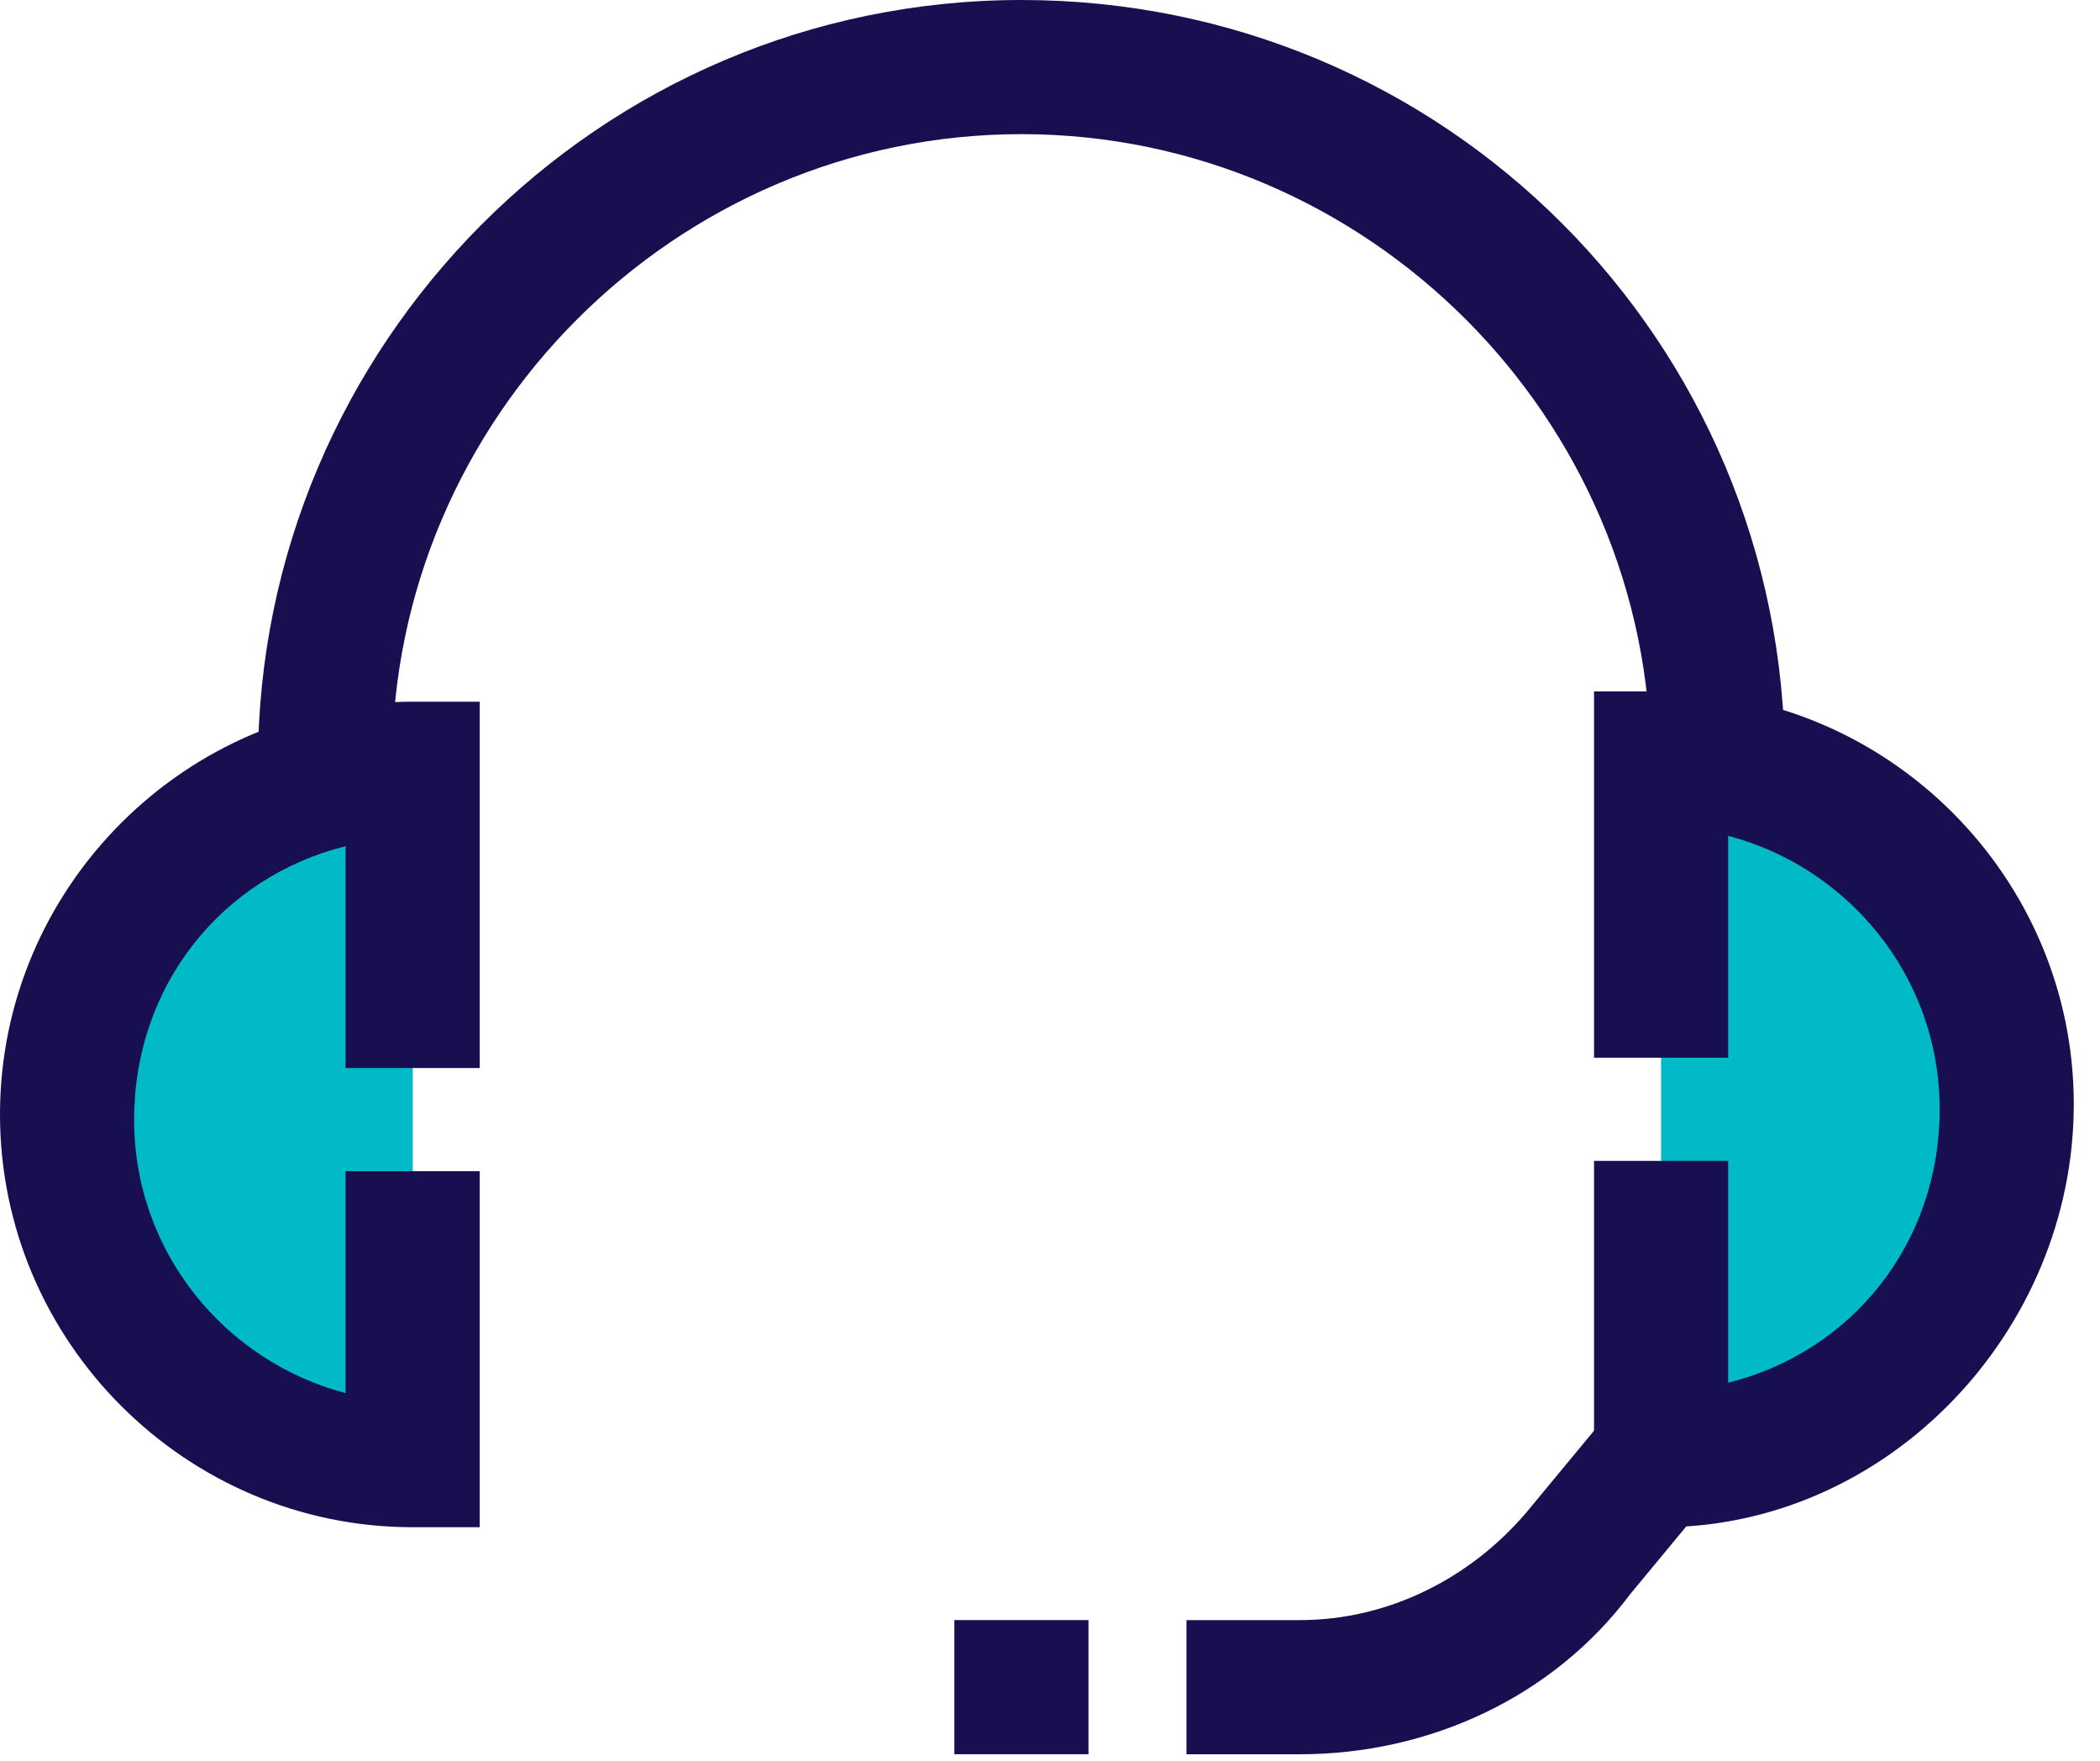
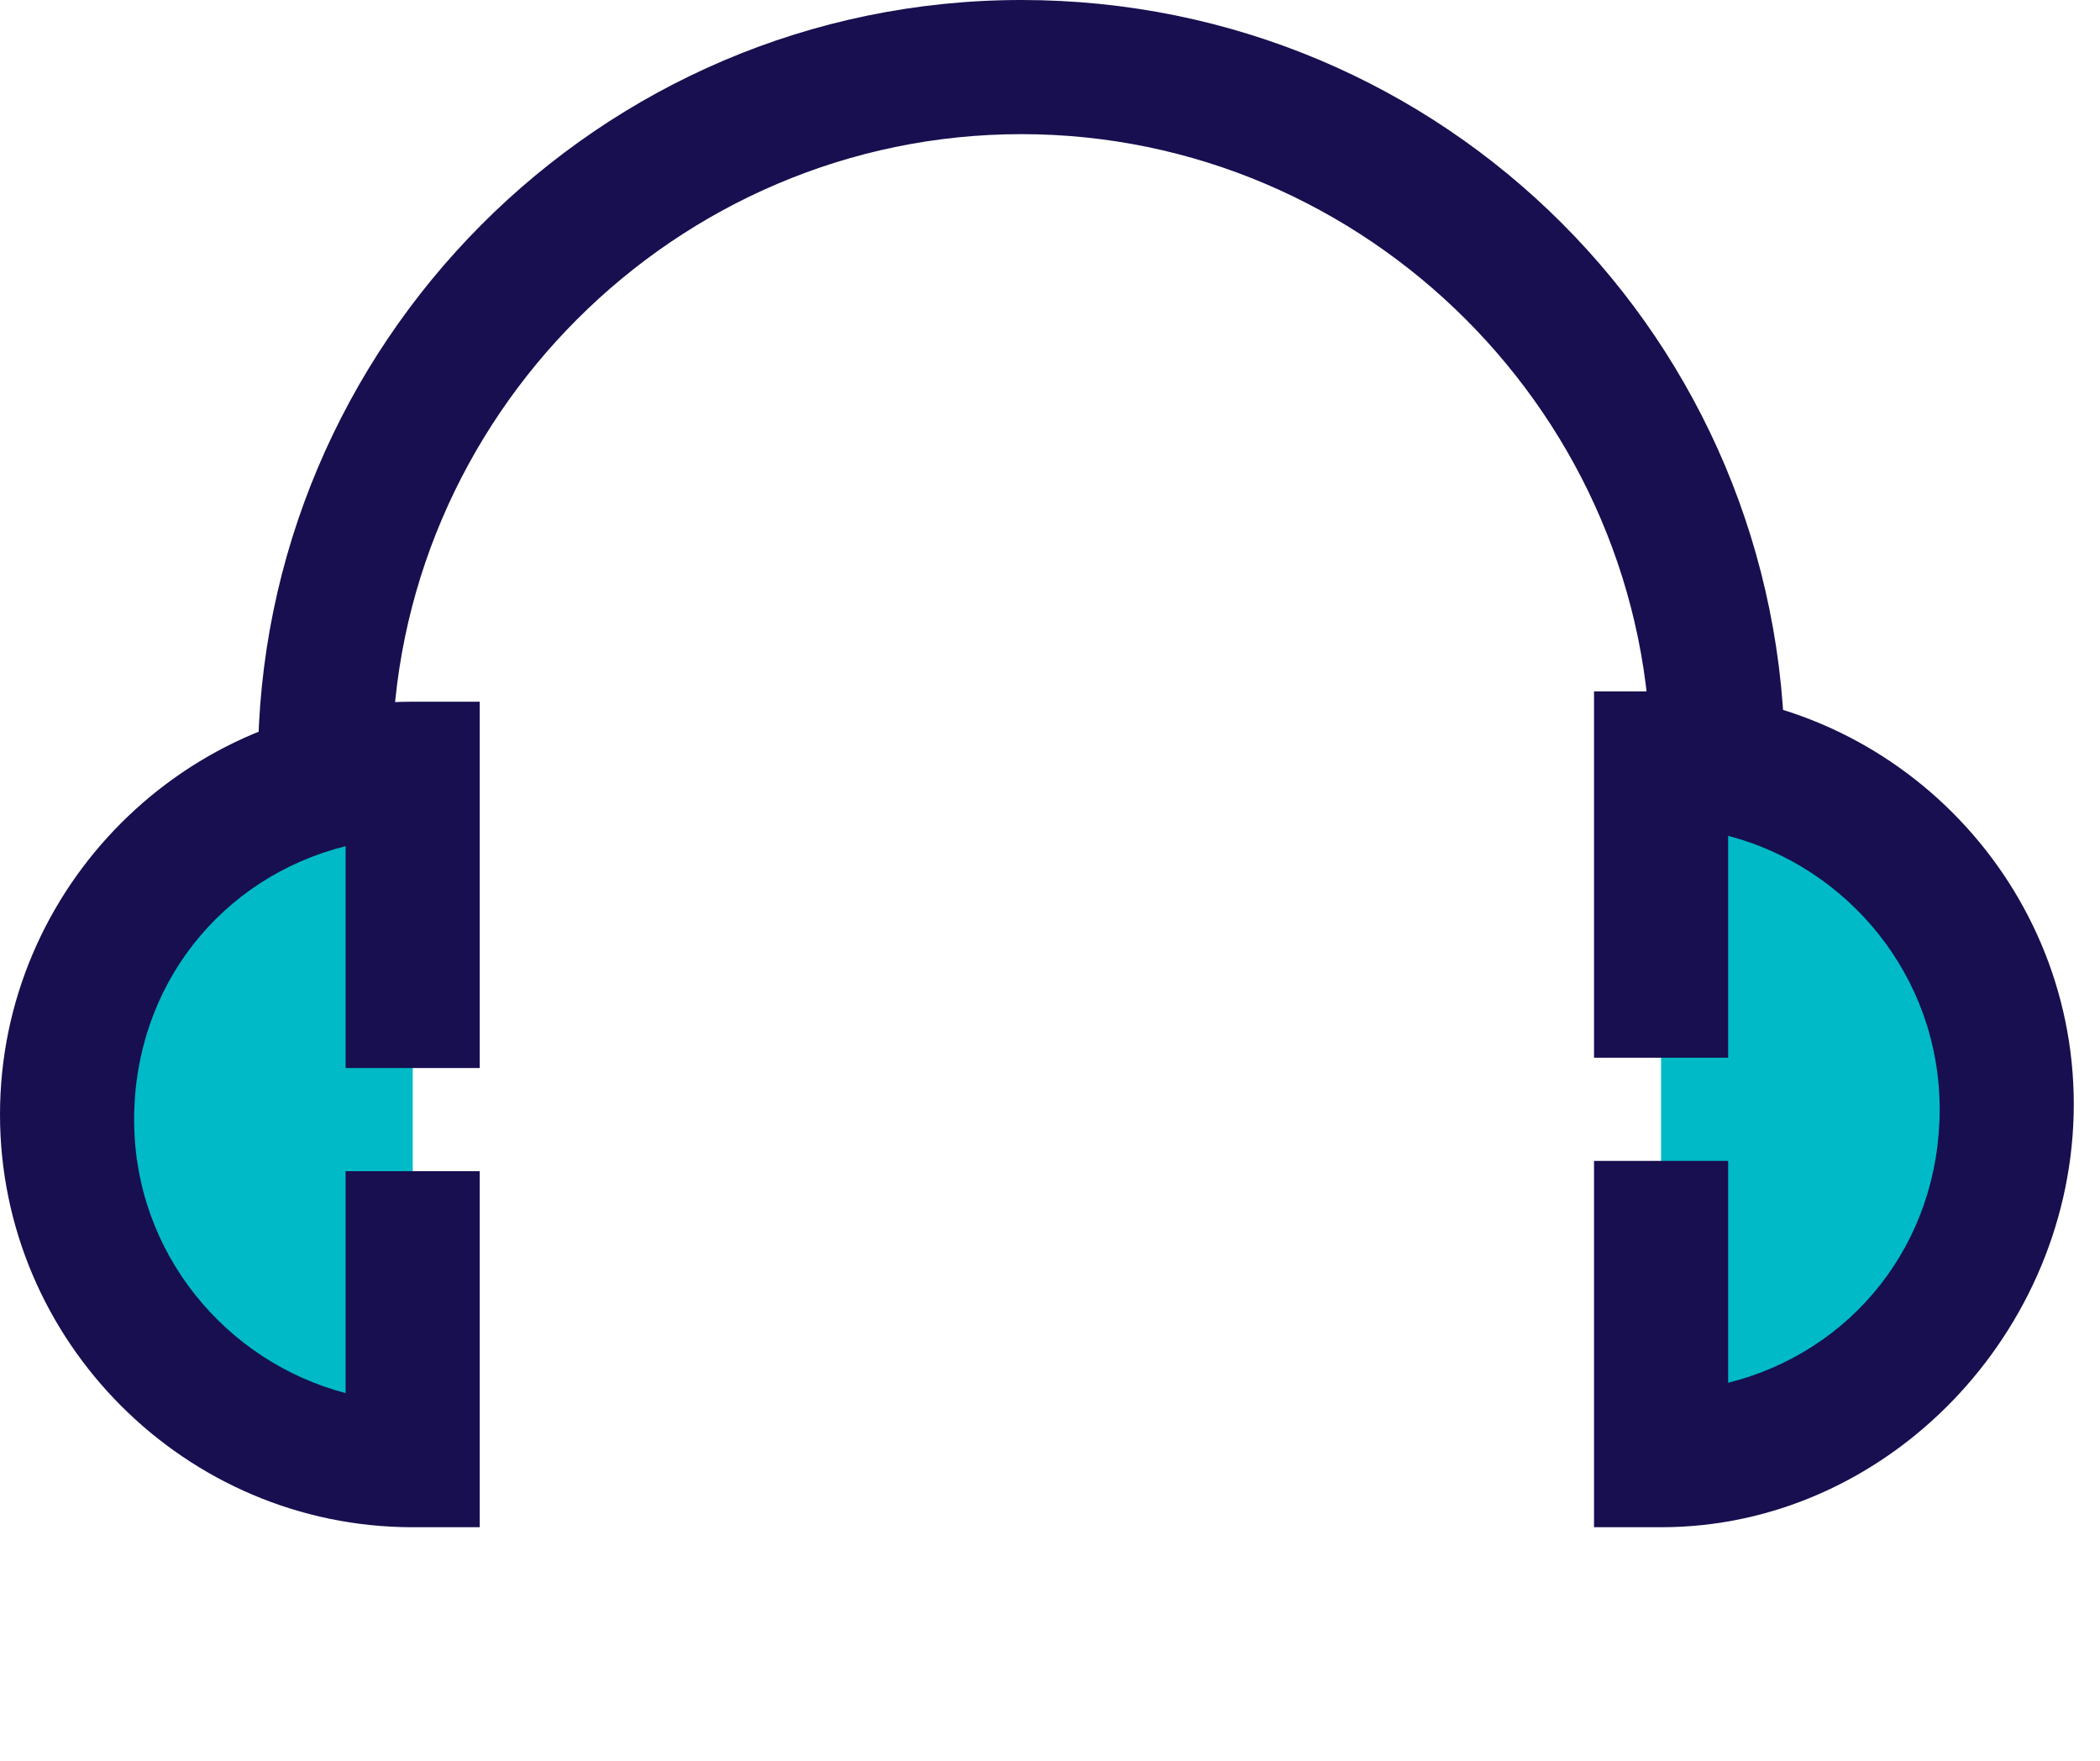
<svg xmlns="http://www.w3.org/2000/svg" width="68" height="57" viewBox="0 0 68 57" fill="none">
  <path d="M13.365 39.754V47.271C7.184 47.271 2.173 42.26 2.173 36.079C2.173 29.899 7.184 24.888 13.365 24.888V32.404" fill="#00BAC7" />
  <path d="M53.787 39.754V47.271C59.967 47.271 64.978 42.26 64.978 36.079C64.978 29.899 59.967 24.888 53.787 24.888V32.404" fill="#00BAC7" />
  <path d="M53.788 49.443H51.616V37.583H55.959V44.766C59.968 43.764 62.808 40.256 62.808 35.913C62.808 31.57 59.801 28.062 55.959 27.06V34.243H51.616V22.383H53.788C61.137 22.383 67.151 28.396 67.151 35.746C67.151 43.096 61.137 49.443 53.788 49.443Z" fill="#170F4F" />
  <path d="M15.534 49.443H13.363C6.013 49.443 0 43.429 0 36.08C0 28.73 6.013 22.717 13.363 22.717H15.534V34.577H11.191V27.394C7.183 28.396 4.343 31.904 4.343 36.247C4.343 40.59 7.35 44.098 11.191 45.1V37.917H15.534V49.443Z" fill="#170F4F" />
  <path d="M57.797 26.893H53.453V24.721C53.453 13.53 44.266 4.343 33.075 4.343C21.883 4.343 12.696 13.53 12.696 24.721V26.893H8.353V24.721C8.353 11.191 19.378 0 33.075 0C46.772 0 57.797 11.024 57.797 24.721V26.893Z" fill="#170F4F" />
-   <path d="M42.094 56.793H38.419V52.45H42.094C44.934 52.45 47.606 51.113 49.444 48.942L53.453 44.098L56.793 46.77L52.784 51.614C50.279 54.955 46.27 56.793 42.094 56.793Z" fill="#170F4F" />
-   <path d="M35.246 56.792H30.903V52.449H35.246V56.792Z" fill="#170F4F" />
</svg>